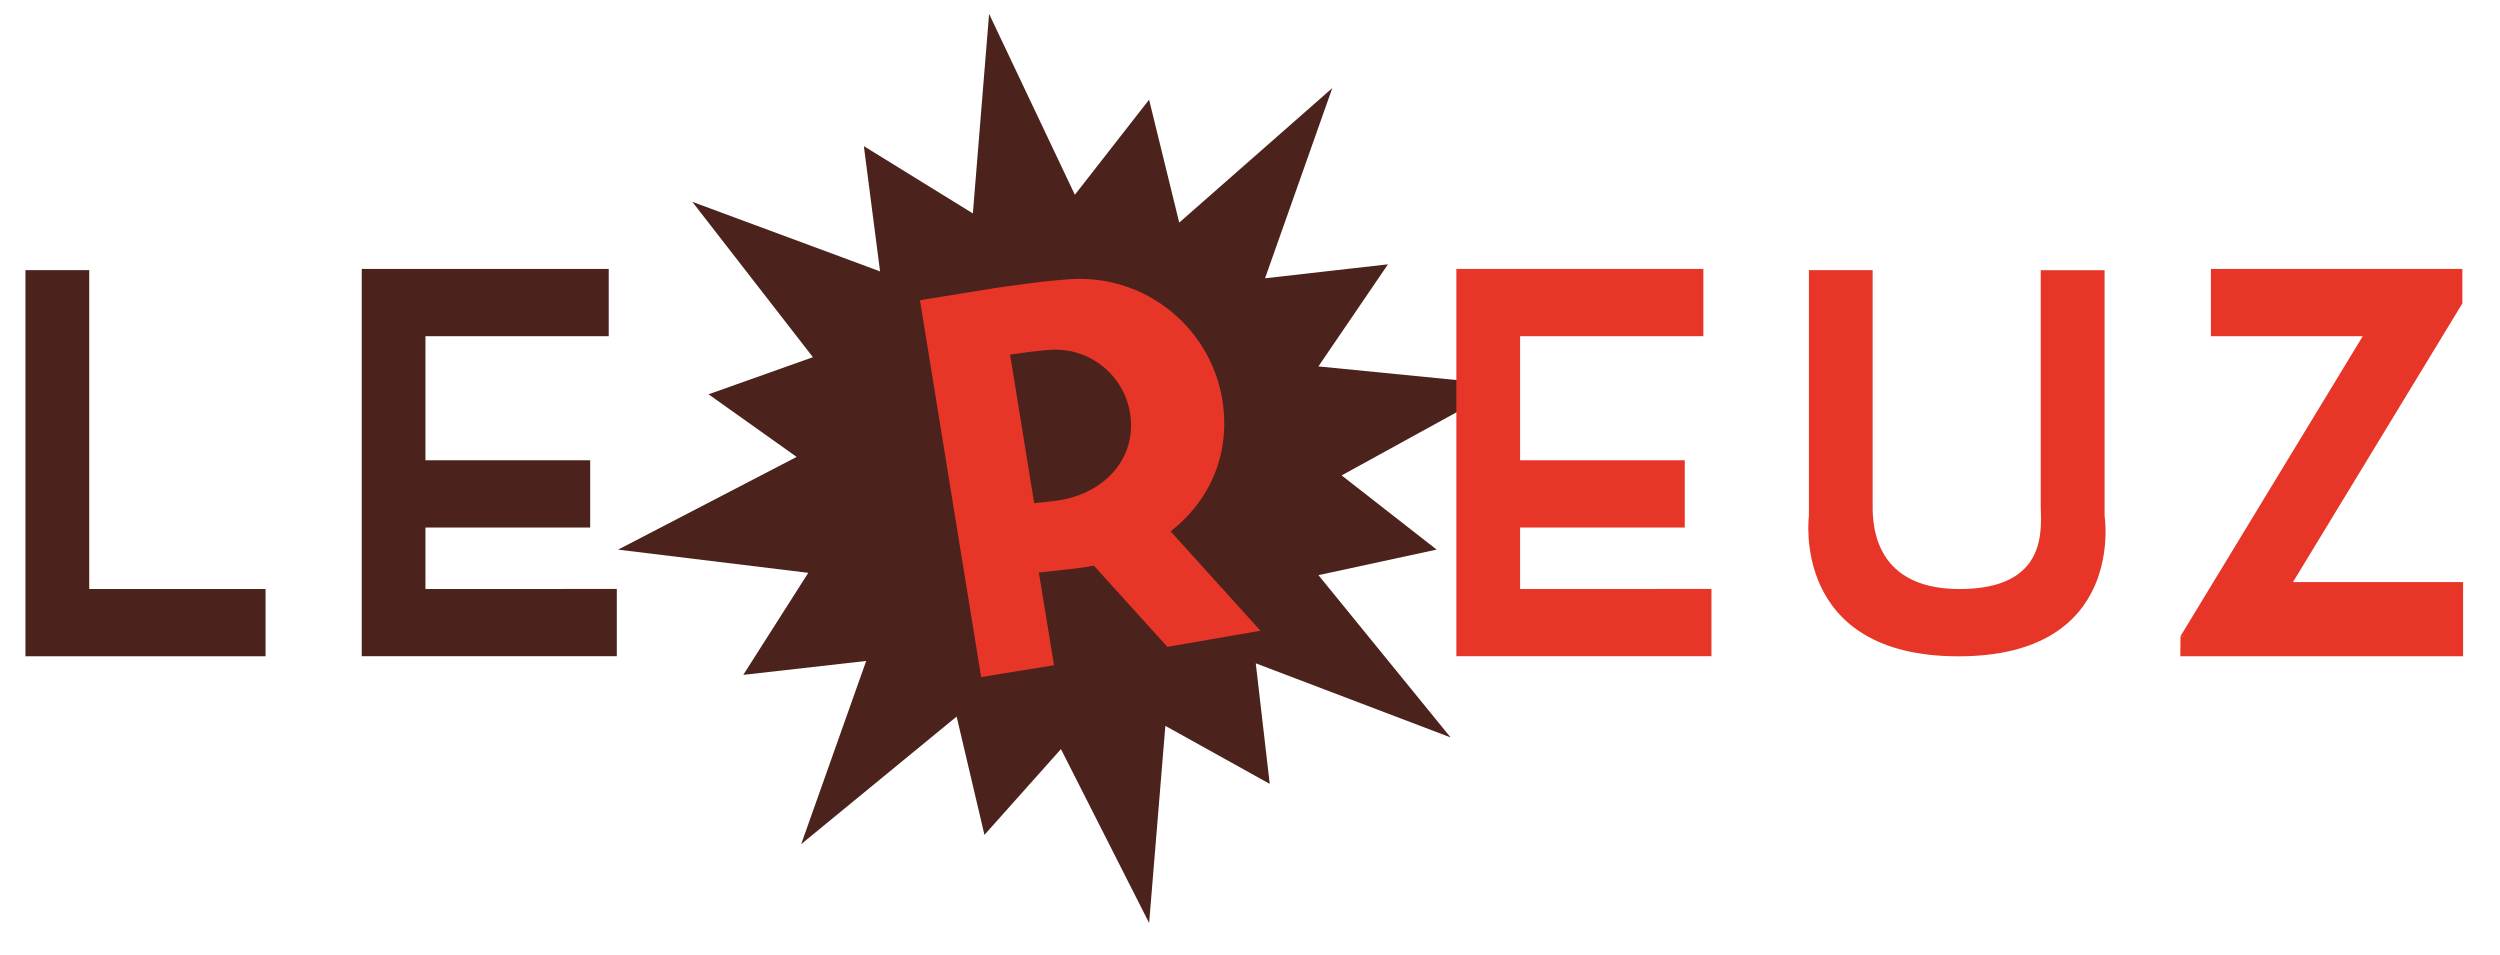
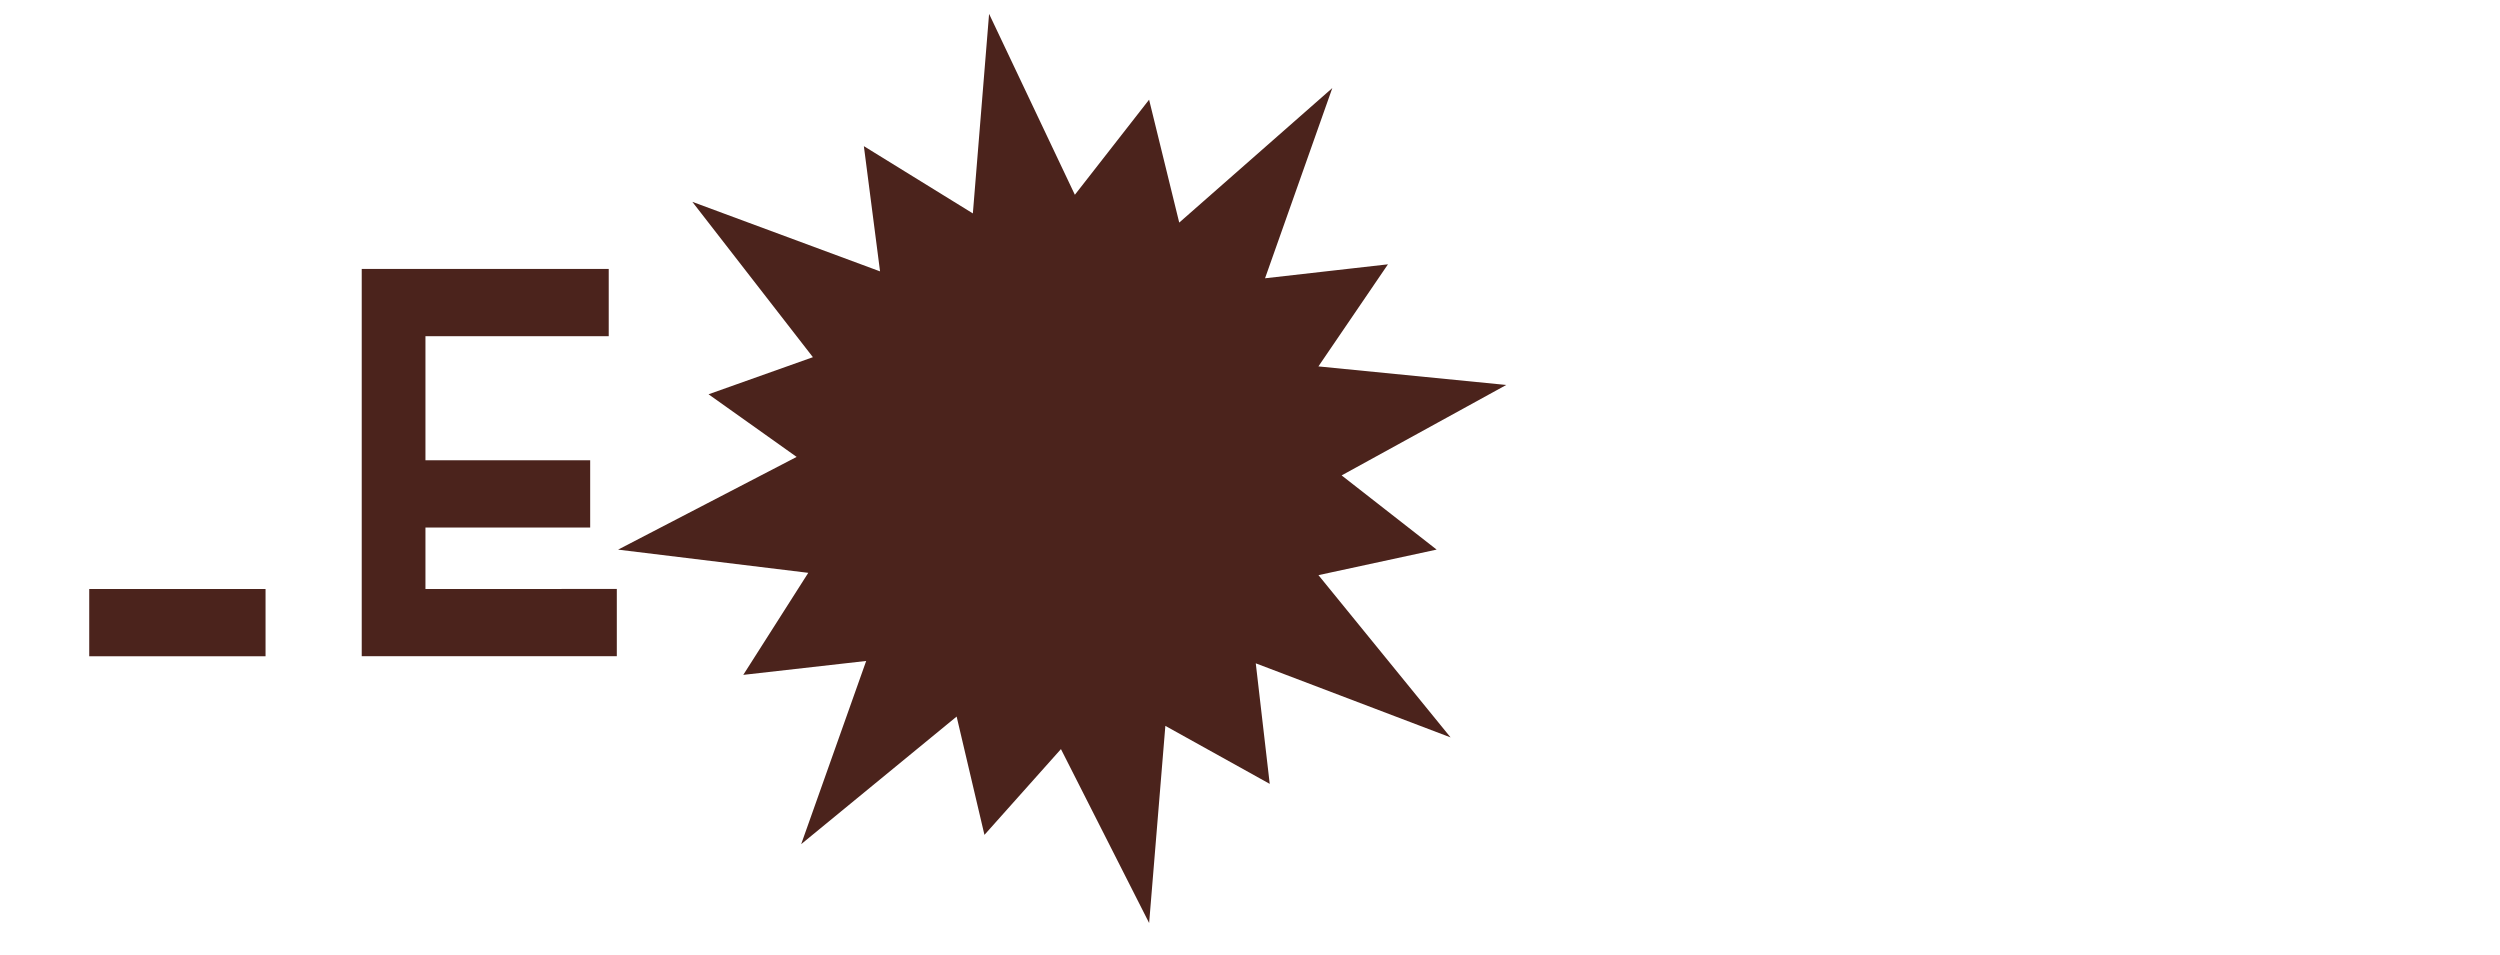
<svg xmlns="http://www.w3.org/2000/svg" width="55" height="21" viewBox="0 0 55 21">
-   <path fill="#4B231C" d="M21.76.305l1.887 3.98 1.633-2.092.663 2.704 3.368-2.96-1.48 4.185 2.704-.307-1.53 2.246 4.133.408-3.622 1.99 2.09 1.632-2.6.562 2.907 3.57-4.286-1.63.307 2.652-2.296-1.276-.357 4.337-1.94-3.826-1.683 1.887-.612-2.603-3.42 2.807 1.43-4.03-2.704.306 1.43-2.245-4.184-.51 3.928-2.04-1.938-1.378 2.296-.816-2.653-3.418 4.13 1.53-.356-2.755 2.398 1.48M1.963 12.958V5.943H.56v8.495H5.842v-1.48M9.36 12.958v-1.352h3.624v-1.48H9.36v-2.73h4.032v-1.48H7.958v8.521H13.57v-1.48" />
-   <path fill="#E73528" d="M44.896 5.943v5.18c0 .458.204 1.836-1.785 1.836-1.99 0-1.913-1.583-1.913-1.915V5.943h-1.402v5.408s-.408 3.088 3.29 3.088c3.7 0 3.215-3.087 3.215-3.087V5.944h-1.404zM50.446 12.805l3.726-6.13v-.002l.002-.003h-.002v-.753H48.64v1.48h3.34l-4.014 6.607h.11l-.105.006-.004.428h6.221v-1.633M33.442 12.958v-1.352h3.623v-1.48h-3.623v-2.73h4.032v-1.48H32.04v8.521h5.612v-1.48M27.73 13.876l-1.976-2.186c.717-.562 1.18-1.38 1.18-2.375 0-1.756-1.425-3.18-3.18-3.18-.55 0-1.912.21-1.912.21l-1.603.26 1.346 8.29 1.603-.26-.333-2.04c.29-.03.622-.065.895-.1.106-.013.212-.03.316-.05l1.616 1.786 2.045-.354zM23.22 7.693c.918 0 1.663.745 1.663 1.663s-.752 1.55-1.663 1.663c-.143.017-.316.035-.468.05l-.53-3.267s.71-.11.998-.11z" />
+   <path fill="#4B231C" d="M21.76.305l1.887 3.98 1.633-2.092.663 2.704 3.368-2.96-1.48 4.185 2.704-.307-1.53 2.246 4.133.408-3.622 1.99 2.09 1.632-2.6.562 2.907 3.57-4.286-1.63.307 2.652-2.296-1.276-.357 4.337-1.94-3.826-1.683 1.887-.612-2.603-3.42 2.807 1.43-4.03-2.704.306 1.43-2.245-4.184-.51 3.928-2.04-1.938-1.378 2.296-.816-2.653-3.418 4.13 1.53-.356-2.755 2.398 1.48M1.963 12.958V5.943v8.495H5.842v-1.48M9.36 12.958v-1.352h3.624v-1.48H9.36v-2.73h4.032v-1.48H7.958v8.521H13.57v-1.48" />
</svg>